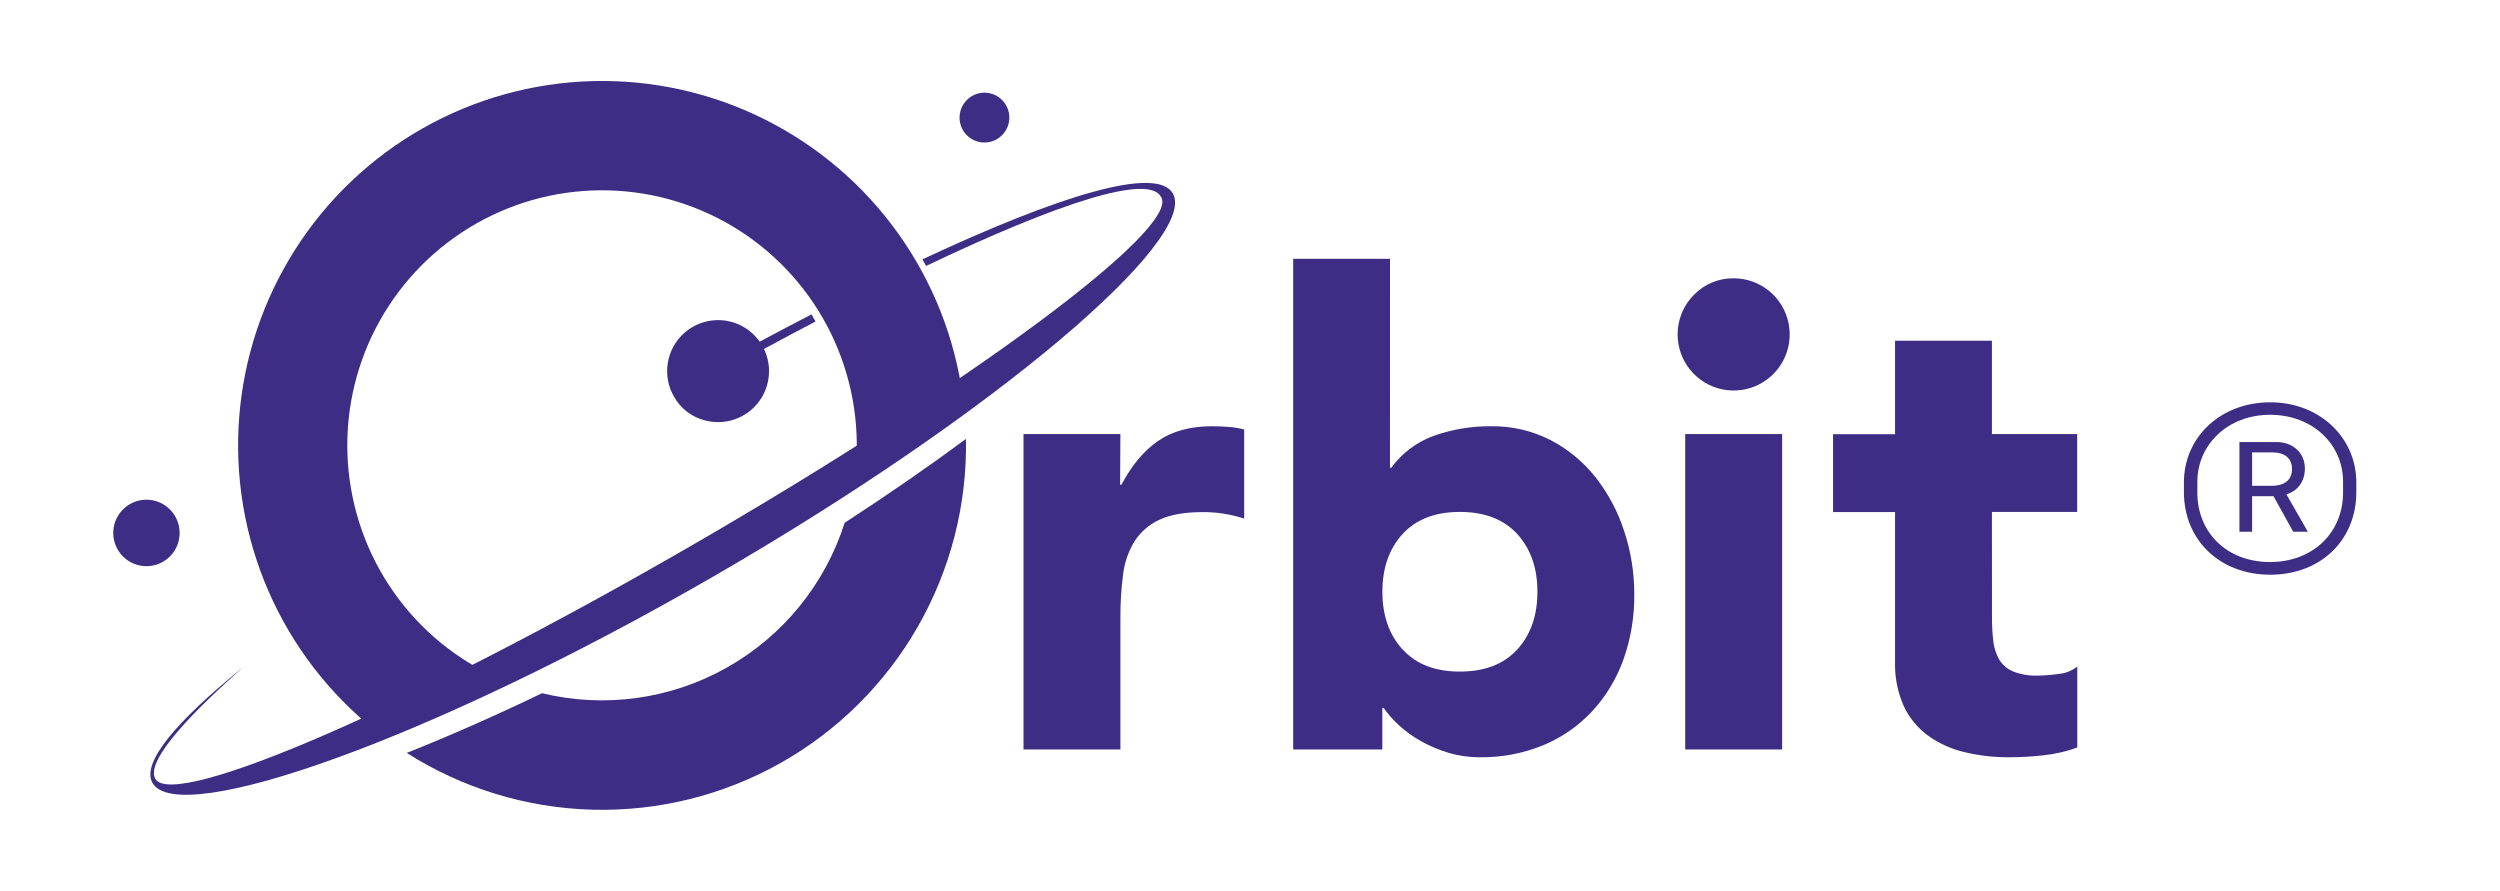
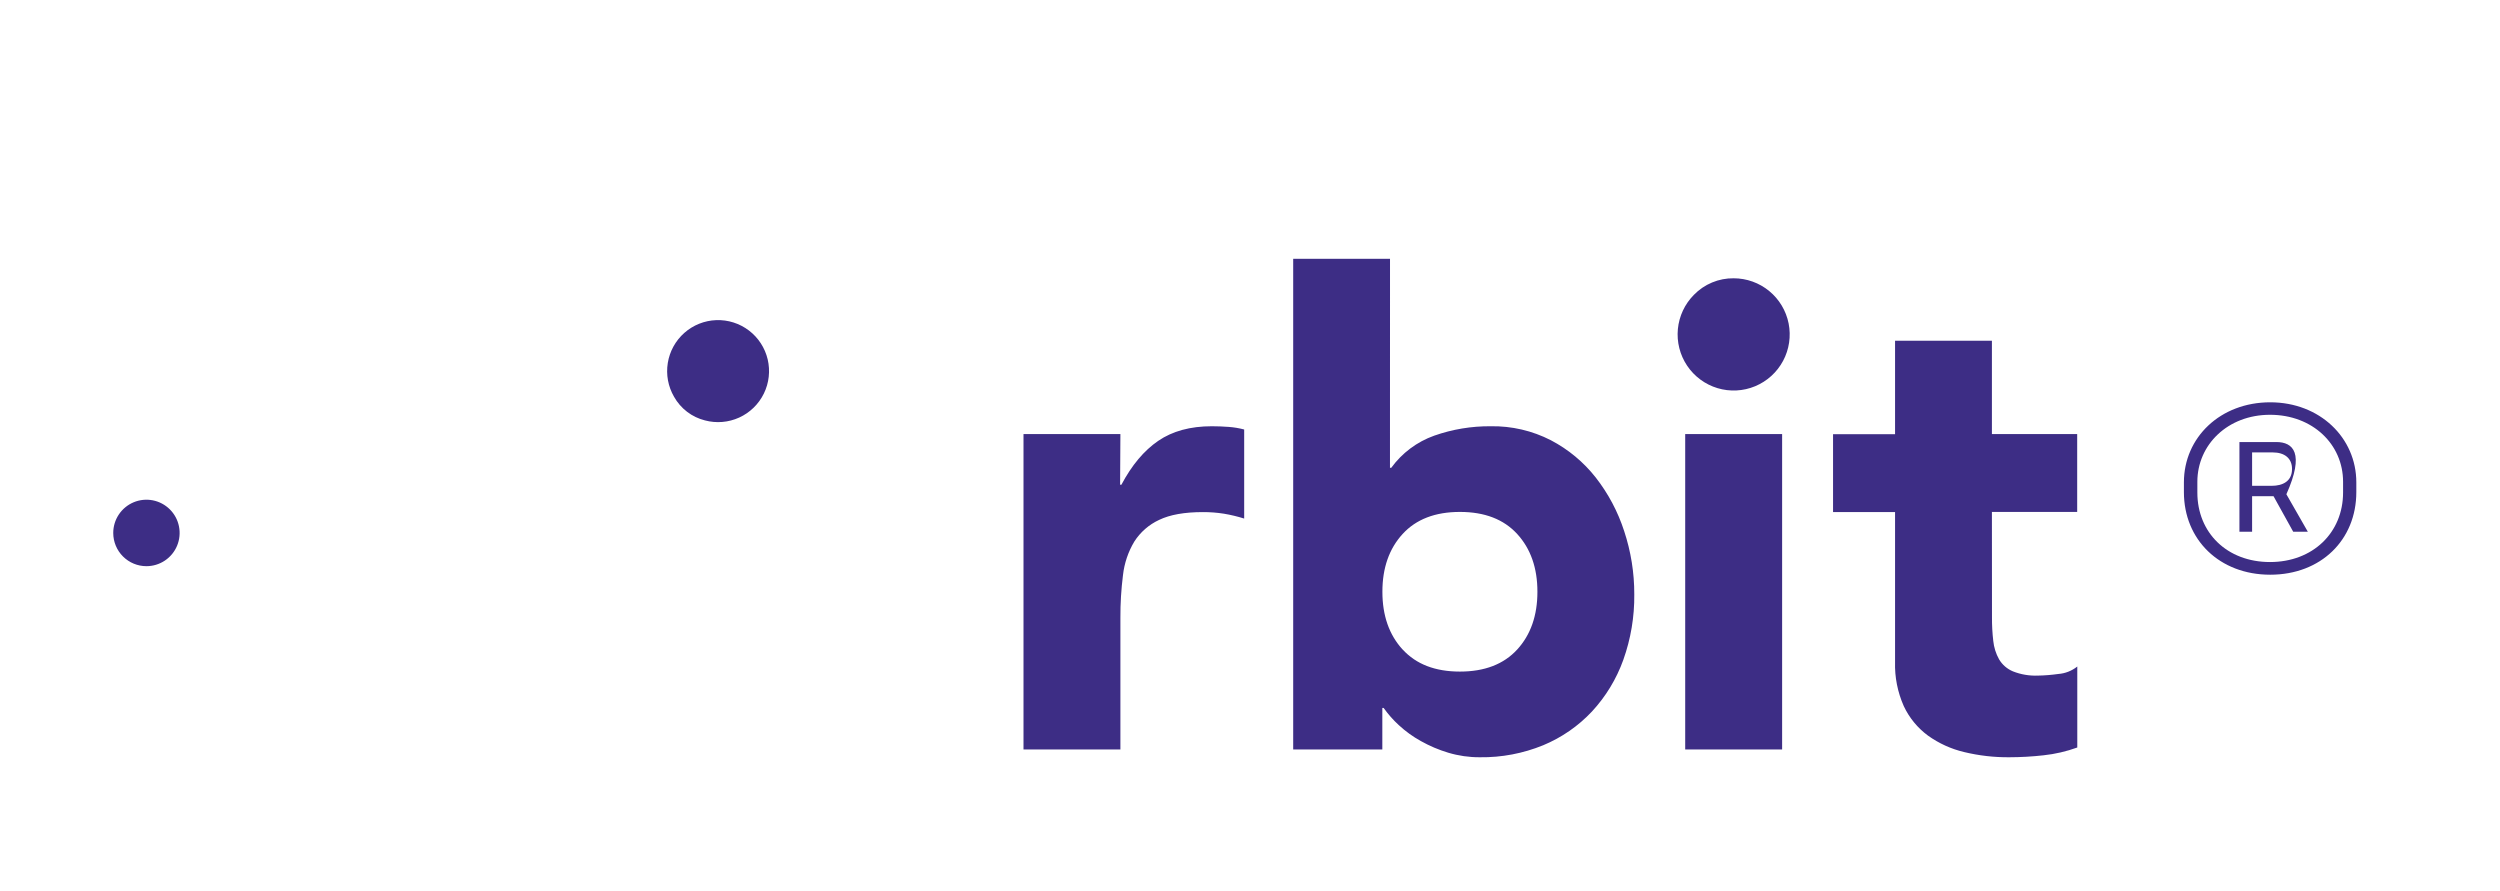
<svg xmlns="http://www.w3.org/2000/svg" width="174" height="62" viewBox="0 0 174 62" fill="none">
  <path fill-rule="evenodd" clip-rule="evenodd" d="M77.98 30.21H71.236V52.163H77.98V43.004C77.975 42.008 78.035 41.012 78.16 40.024C78.253 39.2 78.521 38.407 78.946 37.696C79.367 37.037 79.968 36.512 80.677 36.184C81.428 35.822 82.444 35.642 83.727 35.642C84.216 35.64 84.705 35.678 85.188 35.754C85.665 35.834 86.135 35.947 86.595 36.092V29.893C86.242 29.799 85.881 29.739 85.516 29.712C85.125 29.684 84.735 29.667 84.344 29.667C82.846 29.667 81.602 30.006 80.612 30.684C79.622 31.362 78.768 32.38 78.05 33.737H77.959L77.98 30.21ZM96.745 18.014H90.006V52.163H96.21V49.272H96.301C96.61 49.707 96.964 50.109 97.357 50.469C97.821 50.898 98.334 51.269 98.886 51.575C99.491 51.915 100.131 52.188 100.796 52.388C101.511 52.603 102.254 52.71 103 52.705C104.51 52.726 106.008 52.441 107.406 51.869C108.69 51.336 109.847 50.536 110.8 49.521C111.761 48.483 112.503 47.262 112.981 45.93C113.504 44.466 113.763 42.921 113.746 41.367C113.75 39.871 113.512 38.384 113.042 36.964C112.606 35.615 111.937 34.354 111.065 33.237C110.218 32.159 109.152 31.274 107.938 30.639C106.645 29.976 105.208 29.642 103.756 29.667C102.417 29.656 101.086 29.877 99.822 30.322C98.623 30.749 97.581 31.528 96.832 32.558H96.742L96.745 18.014ZM97.622 45.207C96.684 44.183 96.215 42.843 96.215 41.186C96.215 39.53 96.684 38.19 97.622 37.166C98.56 36.142 99.889 35.63 101.61 35.63C103.33 35.63 104.659 36.142 105.597 37.166C106.535 38.19 107.004 39.53 107.004 41.186C107.004 42.843 106.535 44.183 105.597 45.207C104.659 46.23 103.33 46.742 101.61 46.742C99.889 46.742 98.562 46.23 97.627 45.207H97.622ZM138.637 35.63H144.572V30.21H138.637V23.714H131.896V30.219H127.58V35.639H131.896V46.073C131.866 47.13 132.074 48.179 132.503 49.145C132.885 49.96 133.465 50.667 134.19 51.2C134.945 51.74 135.799 52.129 136.702 52.343C137.733 52.592 138.79 52.714 139.85 52.705C140.646 52.703 141.442 52.658 142.233 52.569C143.034 52.483 143.821 52.301 144.579 52.026V46.39C144.199 46.693 143.737 46.874 143.253 46.909C142.787 46.975 142.317 47.013 141.846 47.022C141.251 47.046 140.657 46.947 140.103 46.728C139.7 46.561 139.361 46.268 139.137 45.892C138.915 45.496 138.777 45.058 138.731 44.605C138.668 44.06 138.638 43.511 138.642 42.962L138.637 35.63ZM117.897 20.52C117.261 21.16 116.866 22.002 116.78 22.9C116.693 23.799 116.921 24.701 117.423 25.451C117.926 26.201 118.672 26.753 119.536 27.014C120.399 27.275 121.327 27.228 122.159 26.881C122.992 26.535 123.68 25.91 124.104 25.113C124.529 24.316 124.664 23.396 124.488 22.511C124.311 21.625 123.834 20.828 123.136 20.255C122.439 19.683 121.565 19.369 120.663 19.369C120.148 19.363 119.637 19.462 119.162 19.66C118.686 19.858 118.256 20.15 117.897 20.52V20.52ZM124.036 30.21H117.29V52.163H124.036V30.21Z" fill="#3D2D85" />
-   <path fill-rule="evenodd" clip-rule="evenodd" d="M67.019 27.673C66.475 23.557 64.93 19.637 62.52 16.258C60.109 12.879 56.907 10.144 53.194 8.294C49.481 6.443 45.372 5.534 41.226 5.645C37.08 5.757 33.025 6.885 29.416 8.933C25.808 10.98 22.757 13.882 20.531 17.386C18.305 20.889 16.972 24.886 16.649 29.026C16.327 33.166 17.024 37.322 18.68 41.128C20.337 44.935 22.901 48.277 26.149 50.859C28.635 49.751 31.354 48.457 34.241 47.005C31.321 45.605 28.839 43.43 27.066 40.717C25.293 38.004 24.296 34.856 24.183 31.616C24.07 28.376 24.845 25.166 26.425 22.336C28.005 19.506 30.329 17.163 33.144 15.562C35.96 13.96 39.16 13.161 42.397 13.252C45.634 13.342 48.785 14.319 51.507 16.075C54.229 17.831 56.419 20.3 57.838 23.214C59.258 26.128 59.853 29.376 59.56 32.605C62.234 30.907 64.734 29.254 67.019 27.673ZM67.232 30.548C64.673 32.443 61.837 34.406 58.788 36.386C57.426 40.663 54.496 44.264 50.588 46.465C46.681 48.666 42.085 49.303 37.727 48.248C34.384 49.856 31.213 51.249 28.309 52.402C32.172 54.861 36.627 56.227 41.203 56.354C45.778 56.481 50.303 55.364 54.295 53.122C58.287 50.881 61.598 47.598 63.876 43.623C66.154 39.648 67.314 35.13 67.232 30.548V30.548Z" fill="#3D2D85" />
-   <path fill-rule="evenodd" clip-rule="evenodd" d="M68.518 9.92C68.861 9.92 69.196 9.818 69.481 9.627C69.766 9.437 69.988 9.165 70.119 8.848C70.251 8.531 70.285 8.182 70.218 7.846C70.151 7.509 69.986 7.2 69.743 6.957C69.501 6.714 69.192 6.549 68.856 6.482C68.52 6.415 68.171 6.449 67.855 6.581C67.538 6.712 67.267 6.935 67.077 7.22C66.886 7.505 66.784 7.841 66.784 8.184C66.784 8.412 66.829 8.638 66.916 8.849C67.003 9.059 67.13 9.251 67.291 9.412C67.453 9.573 67.644 9.701 67.854 9.788C68.065 9.875 68.29 9.92 68.518 9.92V9.92Z" fill="#3D2D85" />
  <path fill-rule="evenodd" clip-rule="evenodd" d="M10.192 39.406C10.649 39.406 11.096 39.27 11.476 39.016C11.856 38.761 12.153 38.4 12.327 37.977C12.502 37.553 12.547 37.088 12.457 36.639C12.368 36.19 12.147 35.778 11.823 35.455C11.499 35.132 11.087 34.912 10.638 34.823C10.19 34.735 9.725 34.782 9.303 34.958C8.881 35.134 8.521 35.432 8.268 35.813C8.015 36.194 7.88 36.642 7.882 37.1C7.883 37.712 8.128 38.299 8.561 38.731C8.994 39.163 9.58 39.406 10.192 39.406V39.406Z" fill="#3D2D85" />
-   <path fill-rule="evenodd" clip-rule="evenodd" d="M49.211 25.781C51.707 24.4 54.137 23.089 56.482 21.88C56.569 22.021 56.663 22.188 56.761 22.375C54.437 23.592 52.007 24.907 49.511 26.29L49.211 25.781ZM81.627 13.459C80.513 11.526 73.758 13.578 64.197 18.052C64.286 18.2 64.375 18.353 64.46 18.508C73.619 14.142 80.011 12.04 80.823 13.731C82.099 15.943 67.453 26.797 48.125 37.974C28.797 49.15 12.082 56.416 10.806 54.203C10.079 52.888 13.675 49.305 16.905 46.454C12.254 50.211 9.814 53.107 10.617 54.497C12.437 57.656 30.055 51.444 49.666 40.115C69.278 28.787 83.457 16.617 81.627 13.459Z" fill="#3D2D85" />
  <path d="M46.915 27.617C46.501 26.907 46.347 26.076 46.478 25.264C46.608 24.453 47.016 23.712 47.631 23.168C48.246 22.624 49.031 22.311 49.851 22.281C50.672 22.252 51.477 22.508 52.129 23.006C52.782 23.504 53.242 24.214 53.431 25.014C53.619 25.814 53.525 26.654 53.164 27.392C52.803 28.13 52.197 28.72 51.45 29.061C50.703 29.401 49.861 29.472 49.068 29.261C48.616 29.148 48.192 28.944 47.822 28.662C47.452 28.379 47.143 28.024 46.915 27.617V27.617Z" fill="#3D2D85" />
-   <path d="M158.007 40C161.546 40 164 37.568 164 34.254V33.572C164 30.472 161.464 28 158.007 28C154.536 28 152 30.445 152 33.572V34.254C152 37.568 154.481 40 158.007 40ZM157.993 39.118C154.997 39.118 152.936 37.074 152.936 34.281V33.532C152.936 30.953 155.051 28.869 157.993 28.869C160.963 28.869 163.078 30.927 163.078 33.532V34.281C163.078 37.074 160.976 39.118 157.993 39.118ZM156.746 37.007V34.535H158.237L159.607 37.007H160.624C160.136 36.151 159.308 34.695 159.132 34.401C159.864 34.2 160.42 33.559 160.42 32.61C160.42 31.528 159.607 30.766 158.427 30.766H155.864V37.007H156.746ZM156.746 31.488H158.183C158.997 31.488 159.525 31.889 159.525 32.637C159.525 33.492 158.888 33.813 158.102 33.813H156.746V31.488Z" fill="#3D2D85" />
+   <path d="M158.007 40C161.546 40 164 37.568 164 34.254V33.572C164 30.472 161.464 28 158.007 28C154.536 28 152 30.445 152 33.572V34.254C152 37.568 154.481 40 158.007 40ZM157.993 39.118C154.997 39.118 152.936 37.074 152.936 34.281V33.532C152.936 30.953 155.051 28.869 157.993 28.869C160.963 28.869 163.078 30.927 163.078 33.532V34.281C163.078 37.074 160.976 39.118 157.993 39.118ZM156.746 37.007V34.535H158.237L159.607 37.007H160.624C160.136 36.151 159.308 34.695 159.132 34.401C160.42 31.528 159.607 30.766 158.427 30.766H155.864V37.007H156.746ZM156.746 31.488H158.183C158.997 31.488 159.525 31.889 159.525 32.637C159.525 33.492 158.888 33.813 158.102 33.813H156.746V31.488Z" fill="#3D2D85" />
</svg>